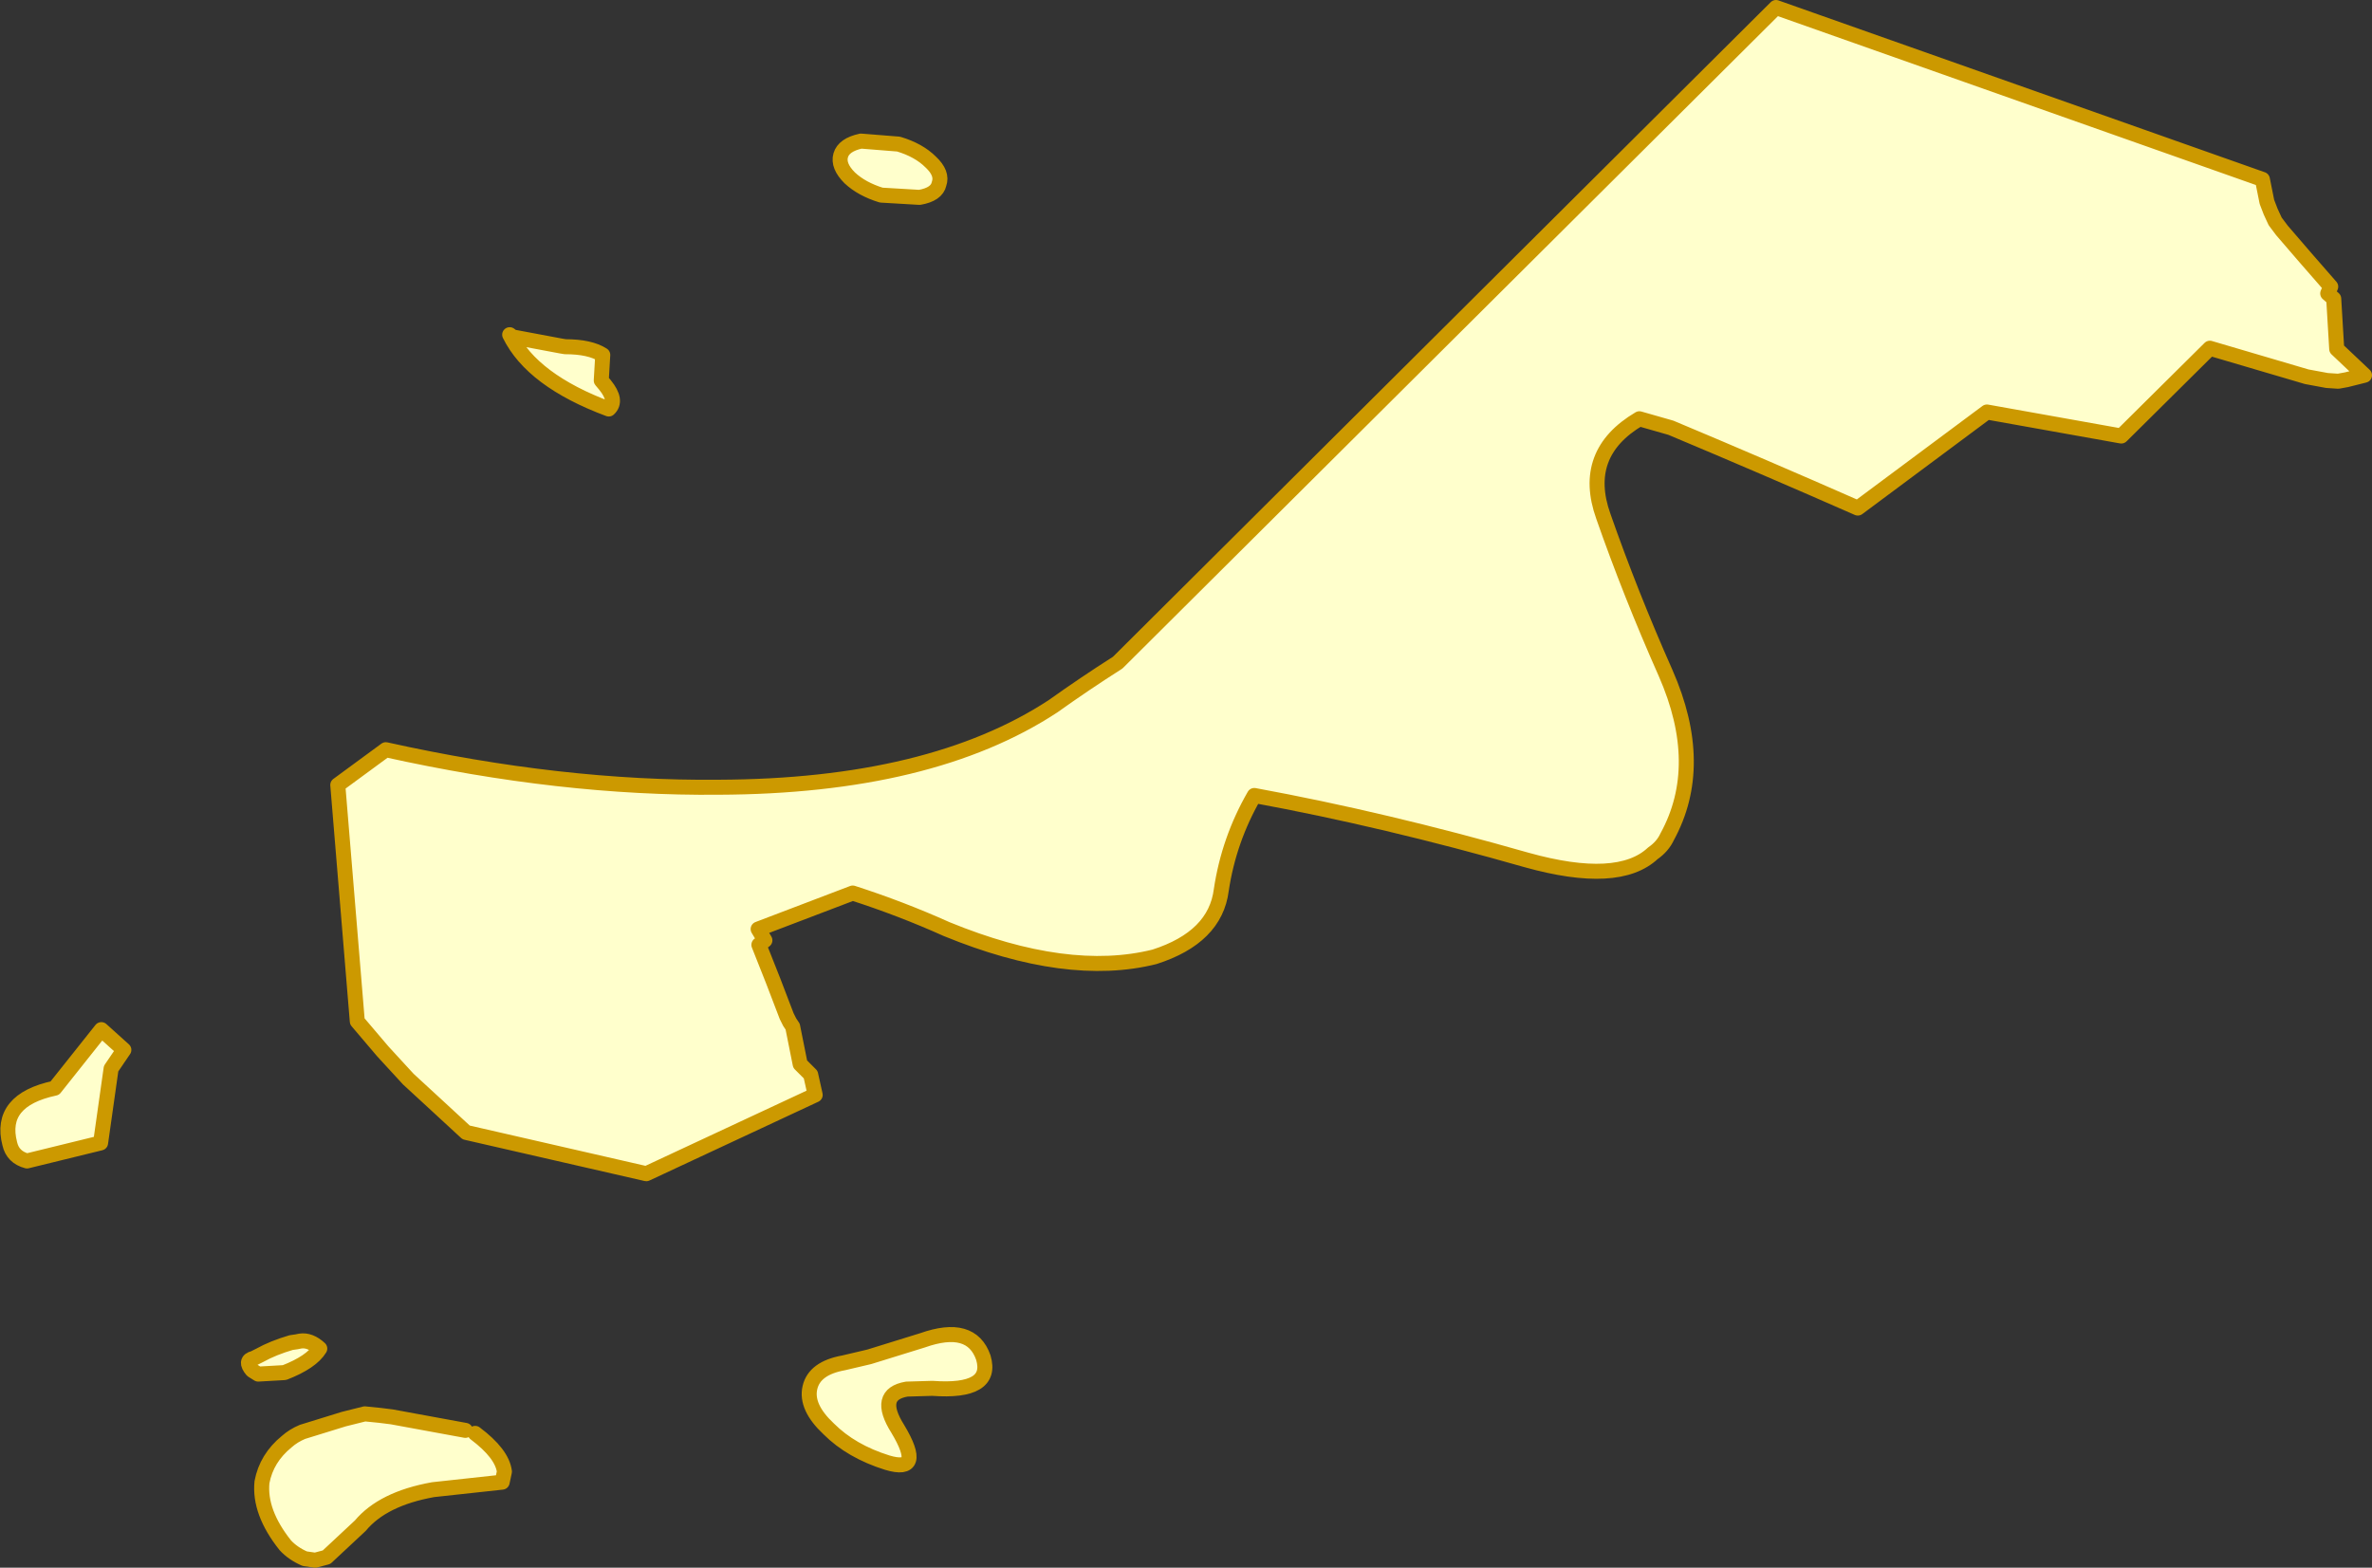
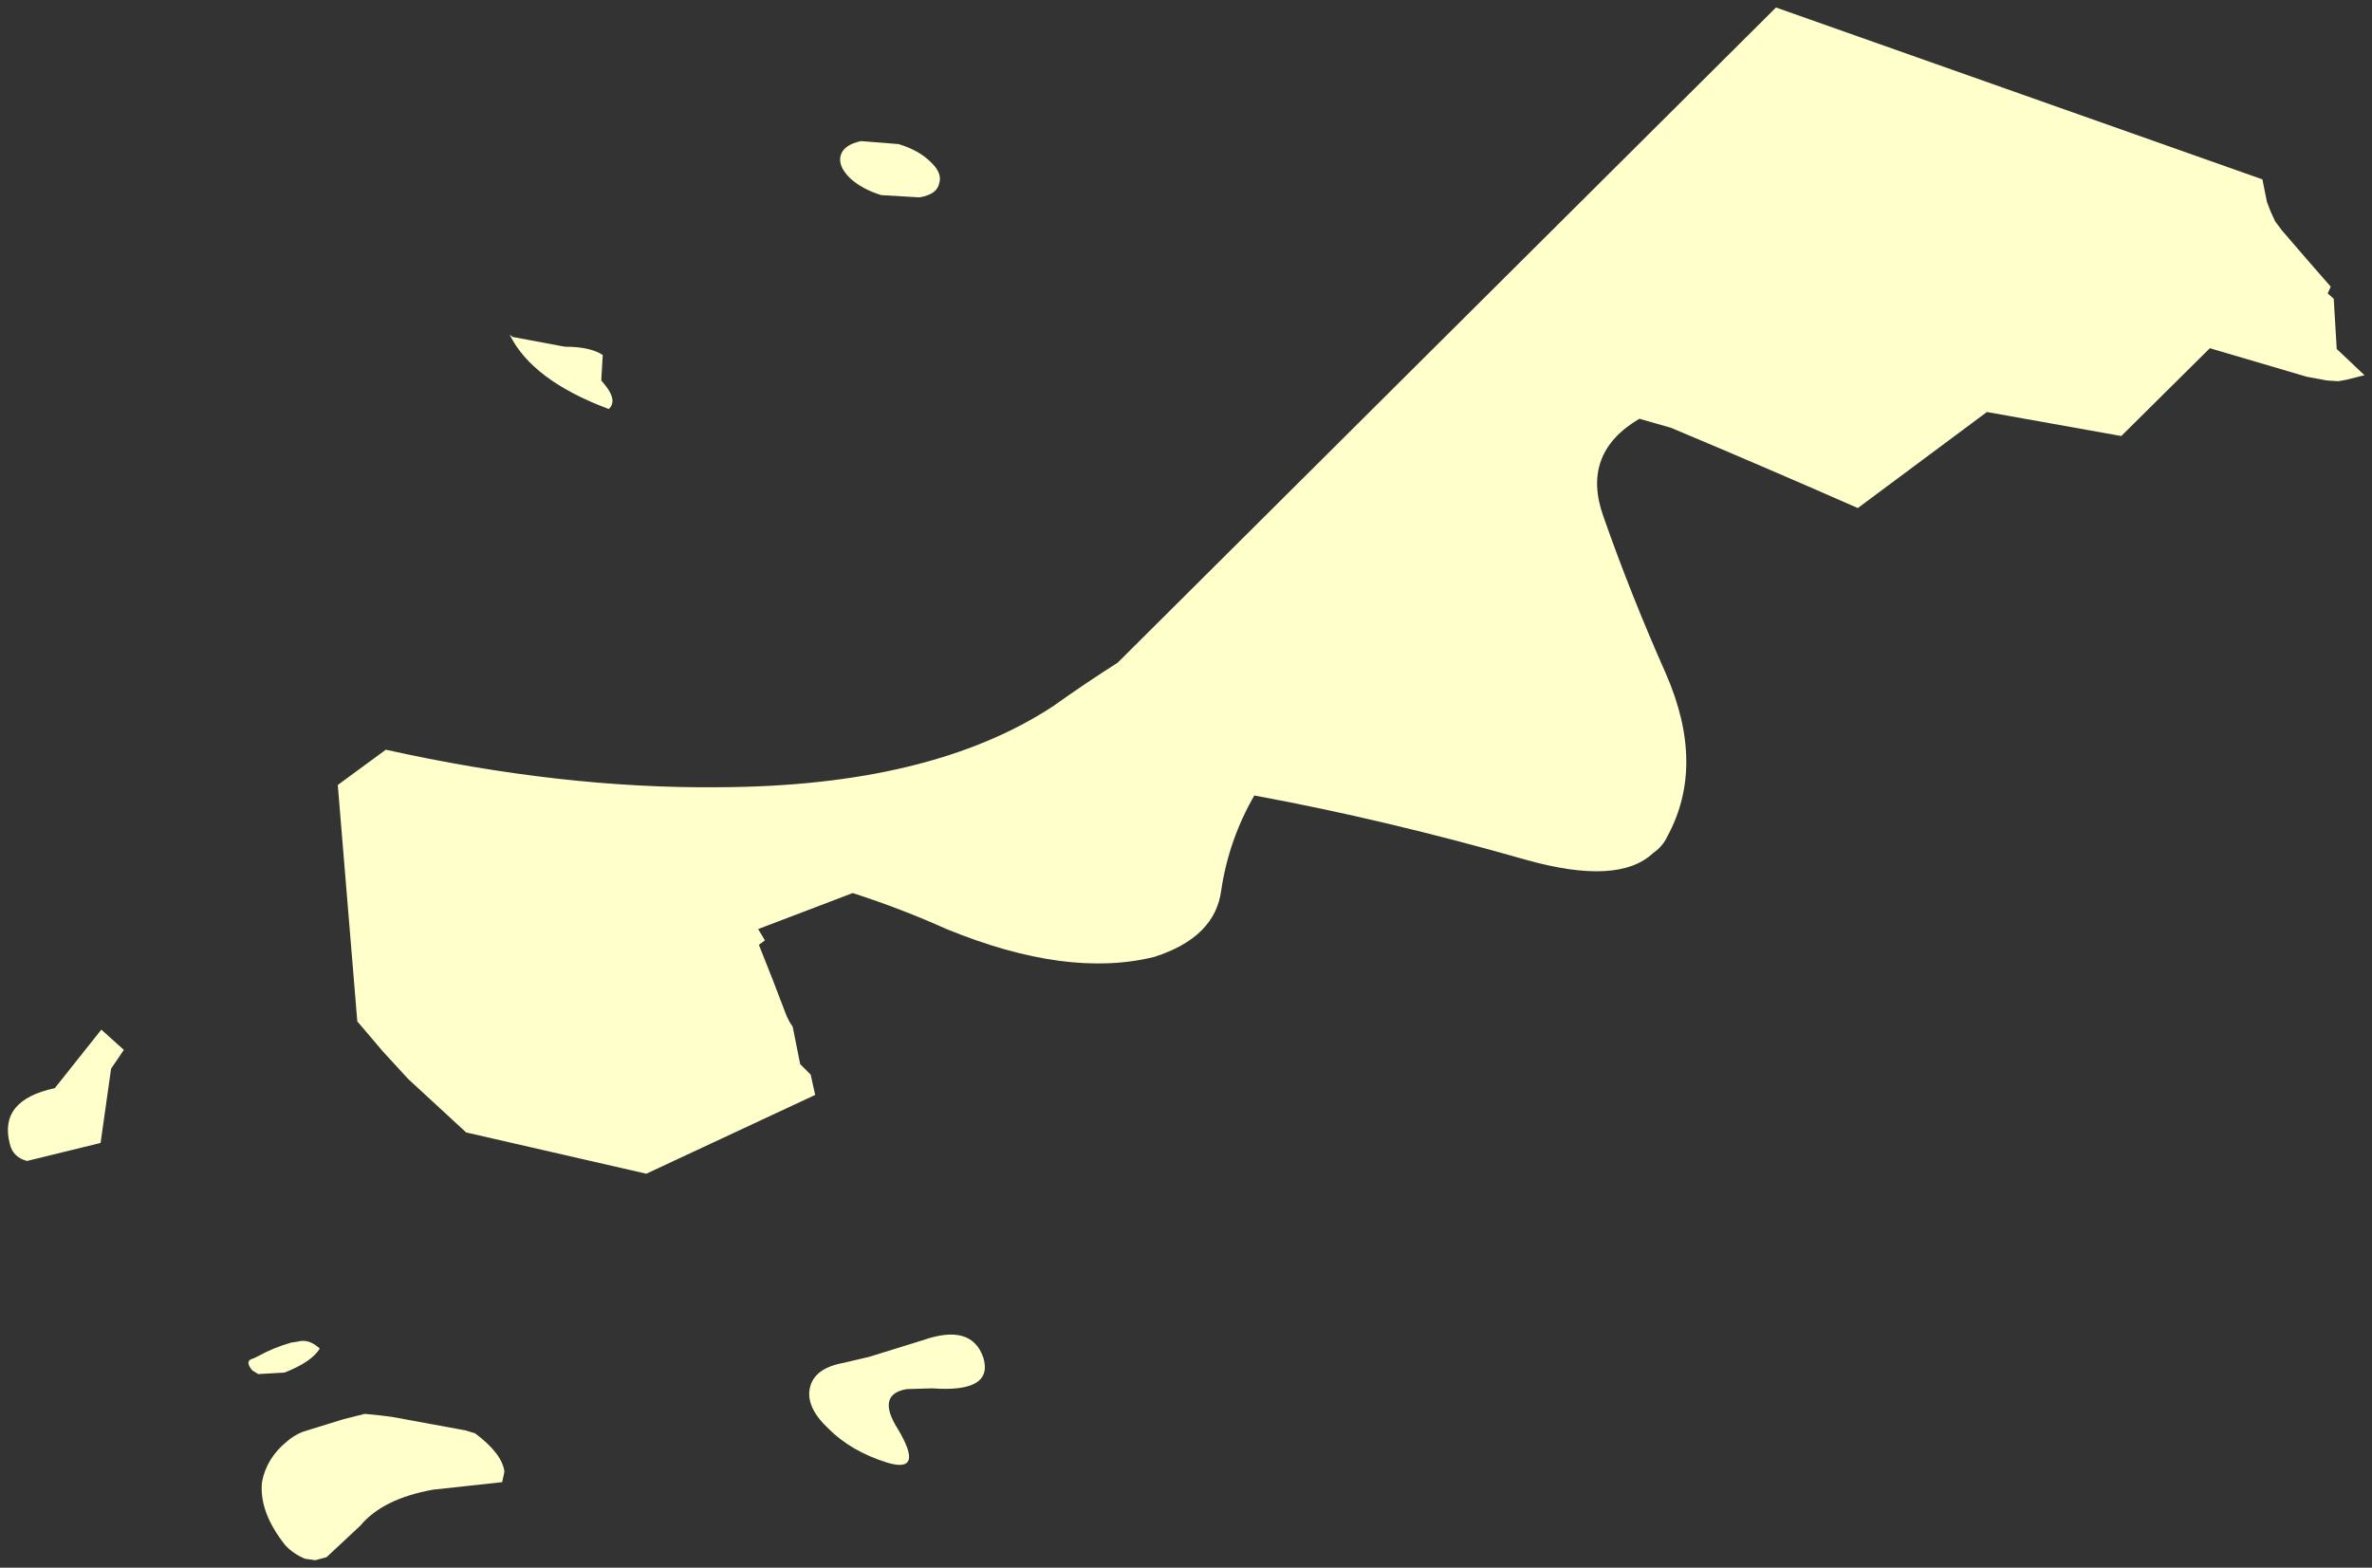
<svg xmlns="http://www.w3.org/2000/svg" height="104.45px" width="158.0px">
  <rect width="100%" height="100%" fill="#333333" stroke="none" />
  <g transform="matrix(1.0, 0.0, 0.0, 1.0, -233.5, -176.4)">
    <path d="M387.05 193.55 L388.75 195.5 388.55 195.95 388.95 196.3 389.15 199.65 391.0 201.4 389.8 201.7 389.25 201.8 388.5 201.75 387.15 201.5 380.7 199.6 374.8 205.45 365.85 203.85 357.25 210.25 Q351.0 207.5 344.8 204.9 L342.7 204.3 Q338.8 206.6 340.3 210.8 342.1 215.95 344.45 221.25 347.15 227.4 344.55 232.15 344.25 232.8 343.6 233.25 341.3 235.4 335.2 233.7 325.75 231.0 317.05 229.4 315.35 232.35 314.85 235.7 314.45 238.85 310.4 240.15 304.6 241.6 296.55 238.3 293.55 236.95 290.3 235.9 L284.0 238.3 284.45 239.05 284.05 239.35 285.0 241.75 285.9 244.1 286.1 244.5 286.3 244.8 286.8 247.3 287.5 248.0 287.8 249.35 276.55 254.6 264.55 251.85 262.6 250.05 260.7 248.3 259.0 246.45 257.3 244.45 256.0 228.7 259.2 226.35 Q270.9 228.95 281.35 228.85 295.5 228.8 303.65 223.45 305.75 221.95 307.95 220.55 L351.8 176.9 384.2 188.35 384.5 189.85 384.75 190.5 385.05 191.15 385.5 191.75 387.05 193.55 M267.45 198.7 L267.65 198.85 270.85 199.45 271.15 199.5 Q272.8 199.5 273.65 200.05 L273.55 201.75 273.8 202.05 Q274.65 203.1 274.05 203.65 268.95 201.75 267.45 198.7 M290.85 185.8 L293.35 186.0 Q294.7 186.4 295.5 187.2 296.3 187.95 296.05 188.65 295.9 189.35 294.75 189.55 L292.2 189.4 Q290.9 189.0 290.1 188.25 289.3 187.45 289.5 186.75 289.7 186.05 290.85 185.8 M234.15 252.6 Q233.4 249.7 237.15 248.9 L240.25 245.0 241.75 246.35 240.9 247.6 240.2 252.55 235.3 253.75 Q234.35 253.5 234.15 252.6 M291.4 266.8 L294.95 265.7 Q298.2 264.55 299.0 266.85 299.7 269.2 295.6 268.9 L293.9 268.95 Q291.85 269.3 293.3 271.6 295.1 274.6 292.6 273.85 290.2 273.1 288.7 271.6 287.15 270.15 287.45 268.85 287.75 267.55 289.7 267.2 L291.4 266.8 M253.25 265.8 L253.5 265.75 Q254.15 265.65 254.8 266.25 254.25 267.15 252.45 267.85 L250.7 267.95 250.3 267.7 Q249.75 267.05 250.4 266.9 L250.8 266.7 Q251.7 266.2 252.9 265.85 L253.25 265.8 M265.15 271.9 Q266.95 273.25 267.1 274.45 L266.95 275.15 262.35 275.65 Q259.0 276.25 257.5 278.05 L255.25 280.15 254.5 280.35 253.8 280.25 Q253.0 279.9 252.5 279.35 250.75 277.15 250.95 275.15 251.25 273.55 252.6 272.45 253.05 272.05 253.65 271.8 L256.4 270.95 257.8 270.6 258.8 270.7 259.6 270.8 264.5 271.7 265.15 271.9" fill="#ffffcc" fill-rule="evenodd" stroke="none" />
-     <path d="M387.05 193.55 L388.75 195.5 388.55 195.95 388.95 196.3 389.15 199.65 391.0 201.4 389.8 201.7 389.25 201.8 388.5 201.75 387.15 201.5 380.7 199.6 374.8 205.45 365.85 203.85 357.25 210.25 Q351.0 207.5 344.8 204.9 L342.7 204.3 Q338.8 206.6 340.3 210.8 342.1 215.95 344.45 221.25 347.15 227.4 344.55 232.15 344.25 232.8 343.6 233.25 341.3 235.4 335.2 233.7 325.75 231.0 317.05 229.4 315.35 232.35 314.85 235.7 314.45 238.85 310.4 240.15 304.6 241.6 296.55 238.3 293.55 236.95 290.3 235.9 L284.0 238.3 284.45 239.05 284.05 239.35 285.0 241.75 285.9 244.1 286.1 244.5 286.3 244.8 286.8 247.3 287.5 248.0 287.8 249.35 276.55 254.6 264.55 251.85 262.6 250.05 260.7 248.3 259.0 246.45 257.3 244.45 256.0 228.7 259.2 226.35 Q270.9 228.95 281.35 228.85 295.5 228.8 303.65 223.45 305.75 221.95 307.95 220.55 L351.8 176.9 384.2 188.35 384.5 189.85 384.75 190.5 385.05 191.15 385.5 191.75 387.05 193.55 M290.85 185.8 Q289.7 186.05 289.5 186.75 289.3 187.45 290.1 188.25 290.9 189.0 292.2 189.4 L294.75 189.55 Q295.9 189.35 296.05 188.65 296.3 187.95 295.5 187.2 294.7 186.4 293.35 186.0 L290.85 185.8 M267.45 198.7 Q268.95 201.75 274.05 203.65 274.65 203.1 273.8 202.05 L273.55 201.75 273.65 200.05 Q272.8 199.5 271.15 199.5 L270.85 199.45 267.65 198.85 267.45 198.7 M234.15 252.6 Q233.4 249.7 237.15 248.9 L240.25 245.0 241.75 246.35 240.9 247.6 240.2 252.55 235.3 253.75 Q234.35 253.5 234.15 252.6 M253.25 265.8 L252.9 265.85 Q251.7 266.2 250.8 266.7 L250.4 266.9 Q249.75 267.05 250.3 267.7 L250.7 267.95 252.45 267.85 Q254.25 267.15 254.8 266.25 254.15 265.65 253.5 265.75 L253.25 265.8 M291.4 266.8 L289.7 267.2 Q287.75 267.55 287.45 268.85 287.15 270.15 288.7 271.6 290.2 273.1 292.6 273.85 295.1 274.6 293.3 271.6 291.85 269.3 293.9 268.95 L295.6 268.9 Q299.7 269.2 299.0 266.85 298.2 264.55 294.95 265.7 L291.4 266.8 M265.15 271.9 Q266.95 273.25 267.1 274.45 L266.95 275.15 262.35 275.65 Q259.0 276.25 257.5 278.05 L255.25 280.15 254.5 280.35 253.8 280.25 Q253.0 279.9 252.5 279.35 250.75 277.15 250.95 275.15 251.25 273.55 252.6 272.45 253.05 272.05 253.65 271.8 L256.4 270.95 257.8 270.6 258.8 270.7 259.6 270.8 264.5 271.7" fill="none" stroke="#cc9900" stroke-linecap="round" stroke-linejoin="round" stroke-width="1.0" />
  </g>
</svg>